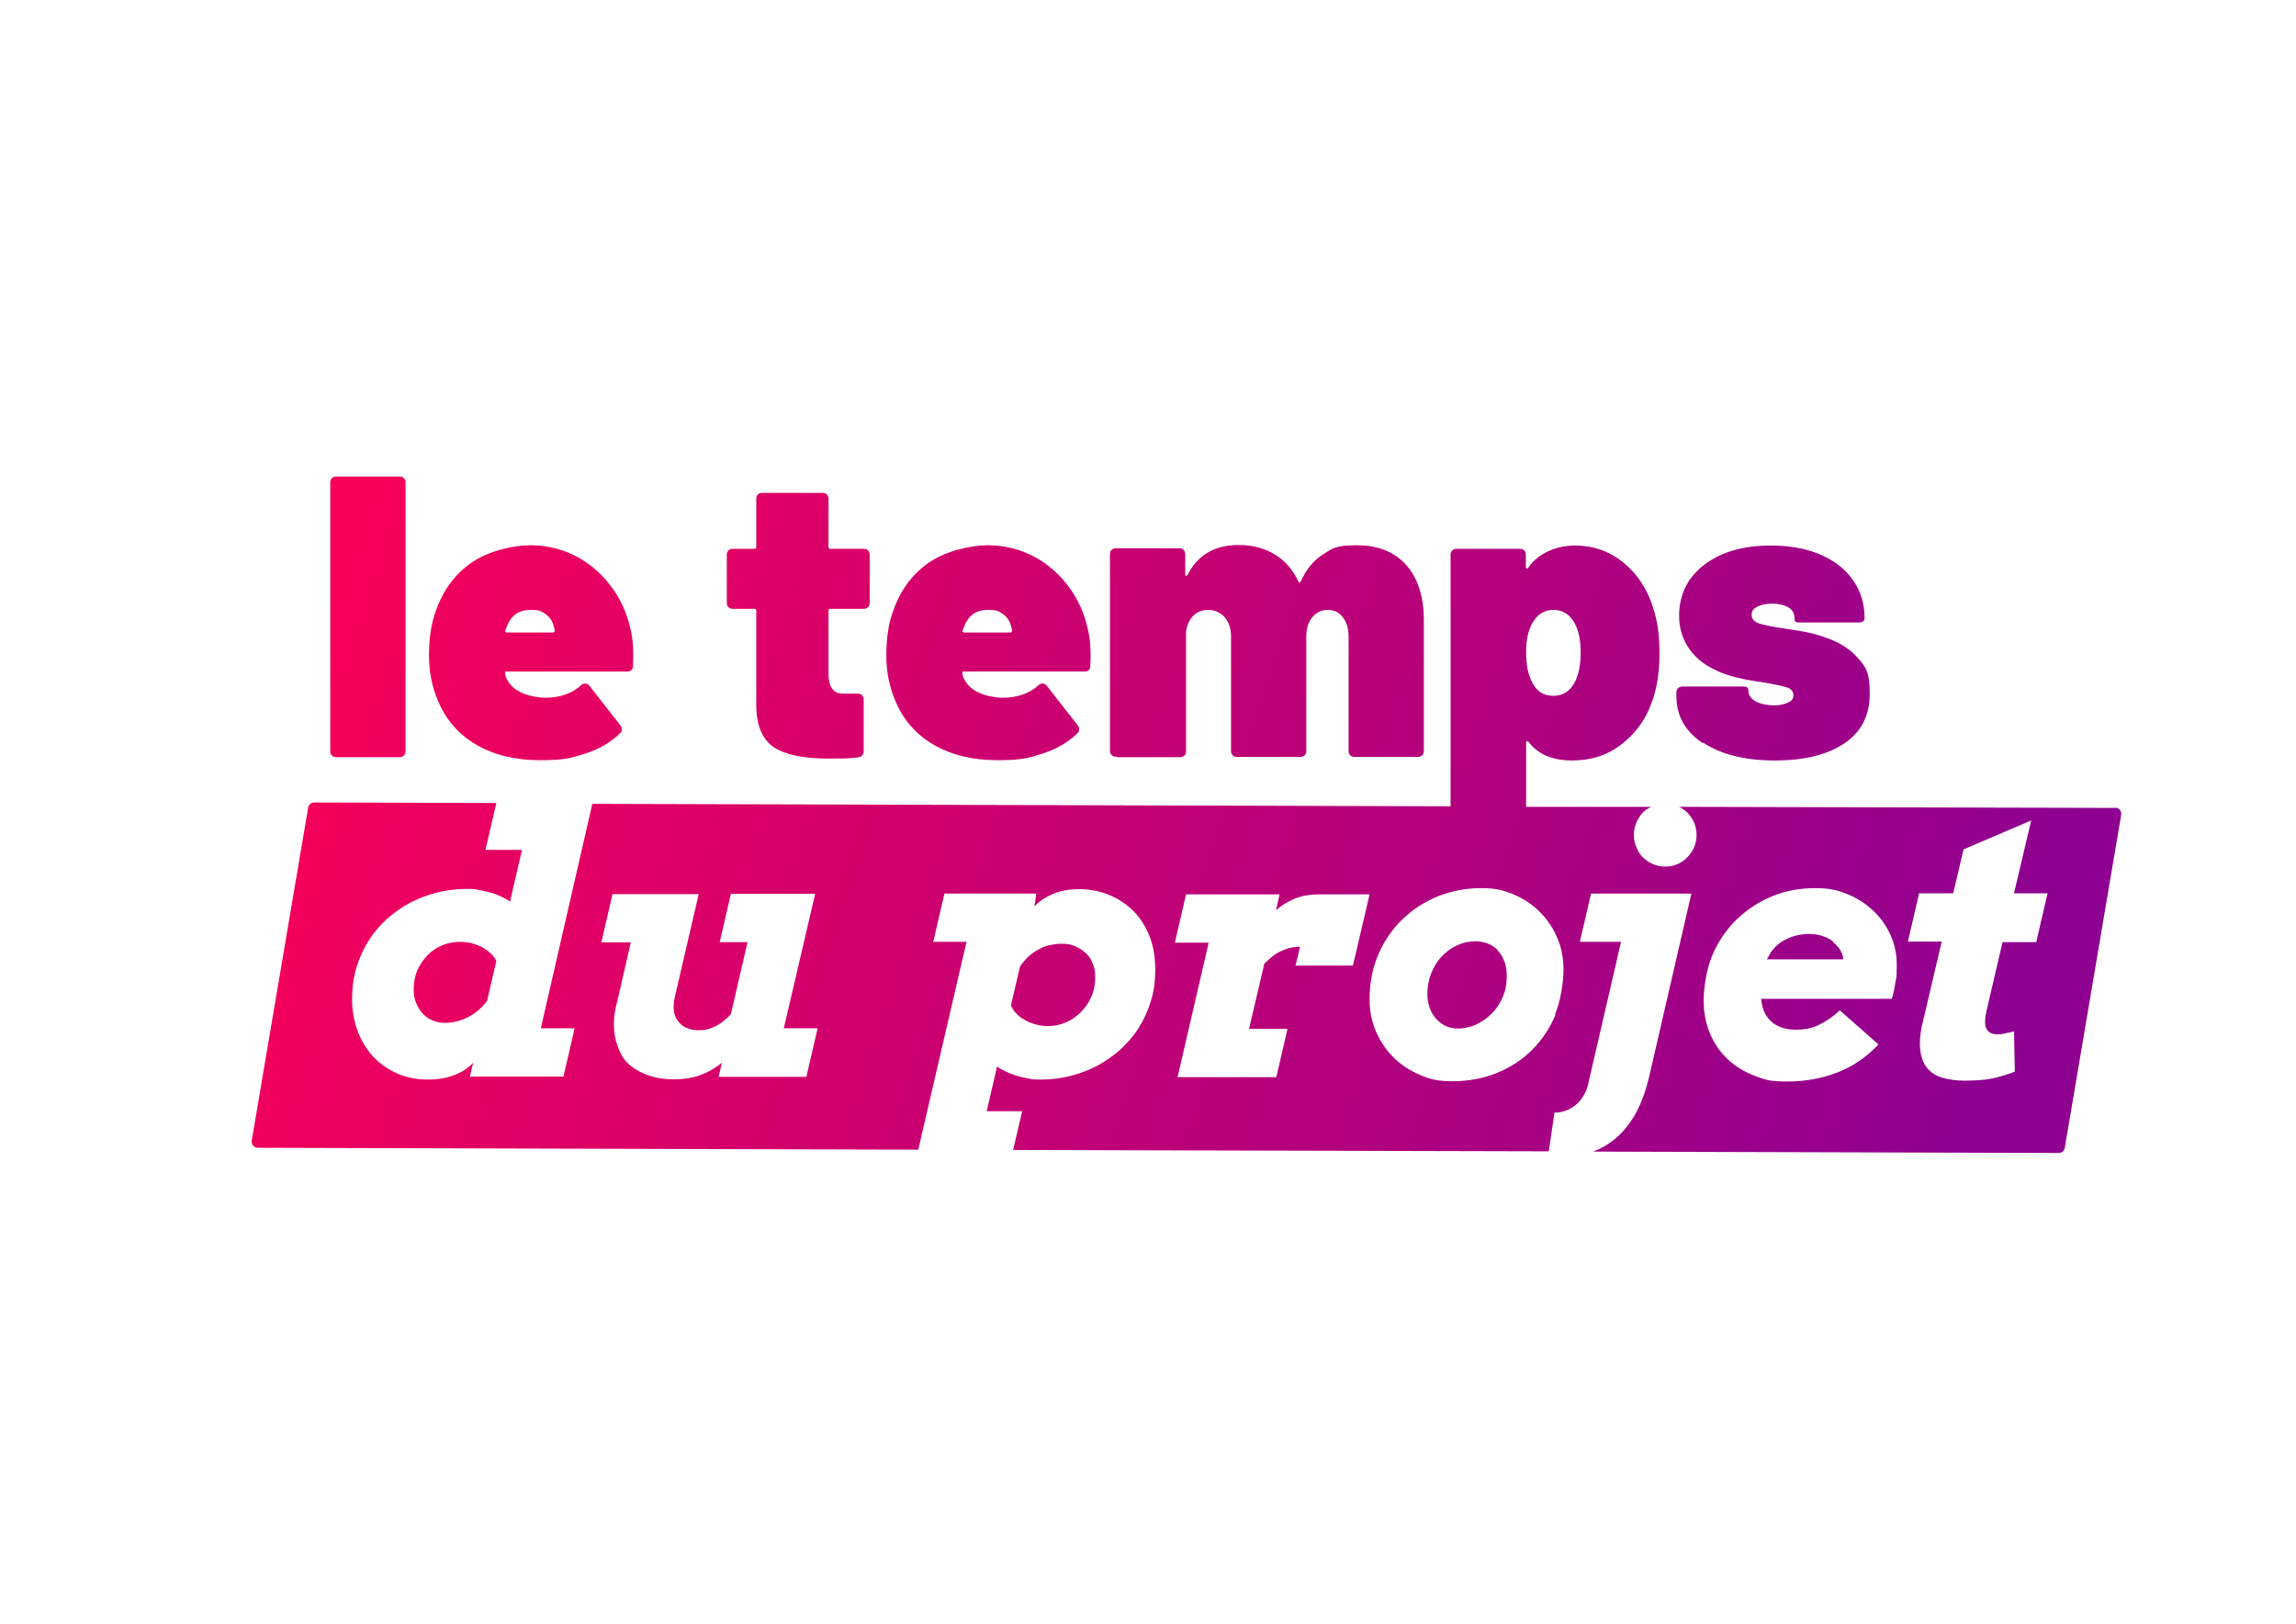
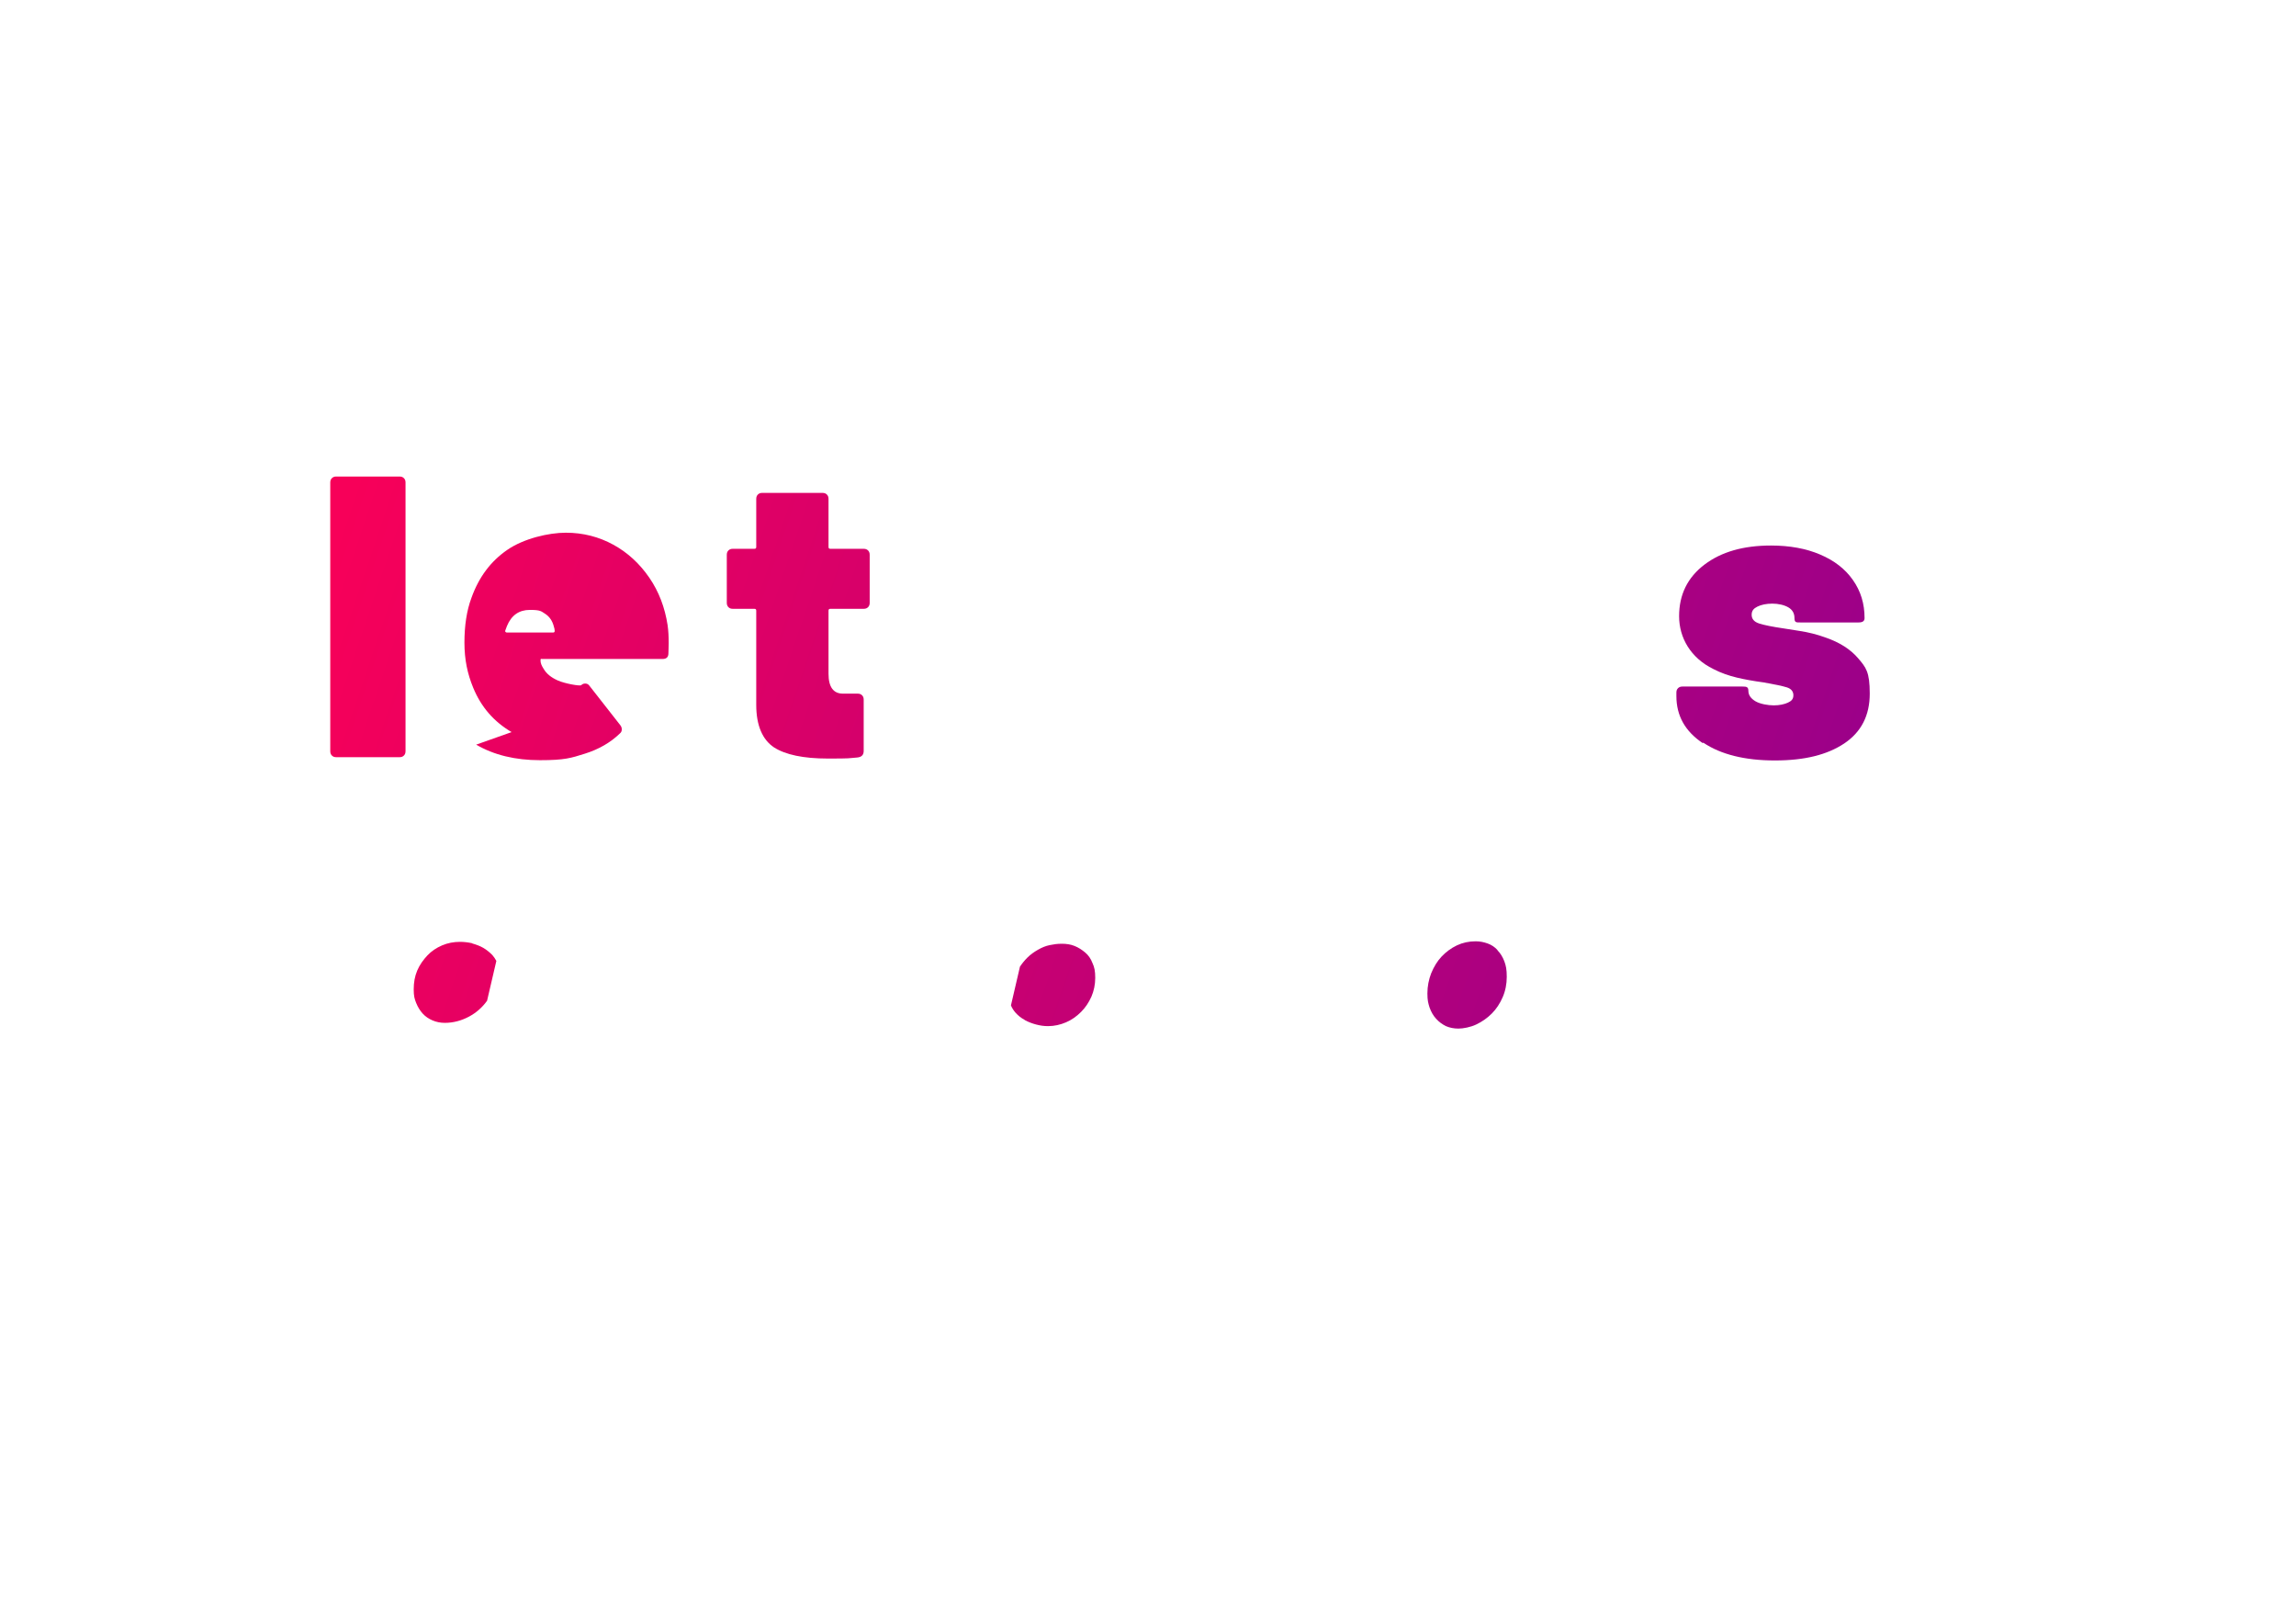
<svg xmlns="http://www.w3.org/2000/svg" xmlns:xlink="http://www.w3.org/1999/xlink" viewBox="0 0 841.9 595.3">
  <linearGradient id="a" gradientUnits="userSpaceOnUse" x1="131.5" x2="734.5" y1="169.5" y2="373.2">
    <stop offset="0" stop-color="#f70059" />
    <stop offset="1" stop-color="#8e0090" />
  </linearGradient>
  <linearGradient id="b" x1="115.1" x2="718.1" xlink:href="#a" y1="218.2" y2="421.9" />
  <linearGradient id="c" x1="77.3" x2="680.3" xlink:href="#a" y1="330" y2="533.7" />
  <linearGradient id="d" x1="99.5" x2="702.6" xlink:href="#a" y1="264.2" y2="467.9" />
  <linearGradient id="e" x1="109.9" x2="713" xlink:href="#a" y1="233.3" y2="437.1" />
  <linearGradient id="f" x1="114.7" x2="717.7" xlink:href="#a" y1="219.3" y2="423" />
  <linearGradient id="g" x1="116.8" x2="719.8" xlink:href="#a" y1="213" y2="416.7" />
  <linearGradient id="h" x1="130.4" x2="733.5" xlink:href="#a" y1="172.7" y2="376.4" />
  <linearGradient id="i" x1="134" x2="737" xlink:href="#a" y1="162.1" y2="365.8" />
  <linearGradient id="j" x1="143.7" x2="746.8" xlink:href="#a" y1="133.3" y2="337" />
  <linearGradient id="k" x1="163.4" x2="766.4" xlink:href="#a" y1="75.2" y2="278.9" />
-   <path d="m672.3 345.3c-1.1-.9-2.4-1.6-3.9-2.1s-3.1-.8-5-.8-4.2.3-6.2 1-3.7 1.6-5.2 2.8-2.7 2.8-3.6 4.6c-.2.3-.3.6-.5.9h28c0-1.2-.5-2.3-1.1-3.4-.7-1.1-1.6-2.1-2.7-2.9z" fill="url(#a)" />
  <path d="m549.1 348.3c-1-1.1-2.2-1.9-3.6-2.4s-2.8-.8-4.4-.8c-2.5 0-4.8.5-6.9 1.5s-4 2.4-5.6 4.1-2.8 3.7-3.8 6.1c-.9 2.3-1.4 4.8-1.4 7.4s.3 3.6.8 5.2c.6 1.6 1.3 2.9 2.4 4.1s2.2 2 3.6 2.7c1.4.6 2.9.9 4.6.9s4.4-.5 6.5-1.5 4-2.3 5.7-4 3-3.7 4-6 1.5-4.8 1.5-7.5-.3-4.1-.9-5.7-1.5-3-2.5-4z" fill="url(#b)" />
  <path d="m173.1 345.8c-1.4-.3-2.9-.5-4.4-.5-2.3 0-4.5.4-6.6 1.3s-3.9 2.1-5.4 3.7-2.8 3.4-3.7 5.5-1.3 4.4-1.3 6.9.3 3.5.9 5 1.4 2.8 2.4 3.9 2.2 1.9 3.6 2.5 2.9.9 4.5.9c3.1 0 6.1-.8 8.9-2.3 2.6-1.4 4.8-3.3 6.6-5.8l3.4-14.6c-.4-.8-.9-1.5-1.5-2.2-1-1-2.1-1.9-3.3-2.6s-2.6-1.2-4-1.6z" fill="url(#c)" />
  <path d="m375.8 374c1.3.7 2.6 1.2 4.1 1.6s2.9.6 4.4.6c2.3 0 4.5-.5 6.6-1.4s3.9-2.2 5.5-3.8 2.8-3.4 3.8-5.6c.9-2.1 1.4-4.4 1.4-6.9s-.3-3.9-1-5.4c-.6-1.6-1.5-2.9-2.7-3.9s-2.4-1.8-3.9-2.4-3-.8-4.7-.8-2.9.2-4.4.5-2.9.9-4.3 1.7-2.7 1.7-3.9 2.9c-1 1-1.9 2.1-2.7 3.3l-3.3 14.2c.4 1 1 1.9 1.7 2.7.9 1 2 1.9 3.3 2.6z" fill="url(#d)" />
-   <path d="m776 296.2-160.3-.4c1.1.6 2.1 1.2 3 2.1 1 1 1.9 2.3 2.5 3.7s.9 2.9.9 4.5-.3 3.1-.9 4.5-1.4 2.6-2.5 3.7-2.2 1.9-3.6 2.5-2.8.9-4.4.9-3.2-.3-4.6-.9-2.6-1.4-3.7-2.5-1.8-2.3-2.4-3.7-.9-2.9-.9-4.5.3-3.1.9-4.5 1.4-2.6 2.4-3.7c.9-.9 1.9-1.6 3.1-2.1h-45.9v-23.5c0-.3 0-.5.3-.5.2 0 .4 0 .6.2 3.4 4.5 8.7 6.8 15.9 6.8s12.9-1.9 17.9-5.7 8.7-8.6 11-14.6c2.2-5.5 3.2-11.8 3.2-18.8s-.7-11.6-2.2-16.5c-2.2-7.2-5.9-12.8-11.1-17s-11.1-6.2-17.7-6.2-13.4 2.7-17.1 8.1c-.2.3-.4.4-.6.3-.2 0-.3-.3-.3-.6v-4.4c0-.7-.2-1.2-.6-1.6s-.9-.6-1.6-.6h-23.2c-.7 0-1.2.2-1.6.6s-.6.9-.6 1.6v92.2l-314.7-.9-18.9 82.3h12.4l-4.1 17.7h-34.3l1.2-5.1c-.7.8-1.5 1.5-2.5 2.2-1.1.8-2.3 1.5-3.8 2.1s-3 1.1-4.7 1.4-3.5.5-5.4.5c-4.4 0-8.3-.8-11.8-2.4s-6.4-3.7-8.8-6.4-4.2-5.8-5.5-9.4-1.9-7.3-1.9-11.3.5-8 1.6-11.6 2.6-6.9 4.5-9.9 4.2-5.7 6.8-8 5.5-4.3 8.5-5.9c3.1-1.6 6.3-2.8 9.8-3.7 3.4-.8 6.9-1.3 10.5-1.3s3.1.1 4.7.4c1.6.2 3.1.6 4.6 1s2.9 1 4.1 1.6c1.1.5 2.1 1.1 2.8 1.7l4.4-19h-13.4l4-17.2-66.8-.2c-1.1 0-2 .8-2.2 1.8l-20.7 122.2c-.2 1.3.8 2.6 2.2 2.6l242.2.7 17.7-76.2h-12.2l4.1-17.7h33.7l-.7 4.7c1.6-1.7 3.7-3.2 6.4-4.4 2.9-1.3 6.2-1.9 10-1.9s7.1.6 10.5 1.9 6.3 3.2 8.9 5.6c2.6 2.5 4.7 5.6 6.2 9.2s2.3 7.9 2.3 12.7-.5 8-1.6 11.6-2.6 6.9-4.5 9.9-4.2 5.6-6.8 8c-2.6 2.3-5.5 4.3-8.5 5.9-3.1 1.6-6.3 2.8-9.8 3.7-3.4.8-6.9 1.3-10.5 1.3s-3.2-.1-4.8-.4-3.1-.6-4.6-1.1-2.8-1-4-1.6c-1.1-.5-2.1-1.1-2.9-1.7l-3.8 16.4h13l-3.3 14.2 196.4.5 2.1-14.2c1.4 0 2.8-.2 4.1-.7s2.6-1.2 3.7-2.1 2.1-2.1 2.9-3.5 1.5-3 1.8-4.8l11.9-51.5h-15.1l4.1-17.7h36.8l-15.5 67.2c-1.3 5.4-3 10.1-5.2 13.9s-4.9 7-8 9.4c-2.2 1.7-4.6 3.1-7.3 4.1l170.7.5c1.1 0 2-.8 2.2-1.8l20.7-122.2c.2-1.3-.8-2.6-2.2-2.6zm-214.2-67.6c1.8-3.3 4.4-5 7.8-5s6 1.6 7.8 4.9c1.5 2.7 2.2 6.3 2.2 10.7s-.7 8.2-2.2 11c-1.7 3.2-4.3 4.9-7.8 4.9s-5.9-1.5-7.6-4.6c-1.6-2.8-2.4-6.6-2.4-11.3s.7-7.8 2.2-10.6zm-265.9 166.2h-32.4l1.2-5.2c-1.3 1.1-2.7 2-4.2 2.9-1.9 1-3.9 1.8-6.1 2.4-2.2.5-4.6.8-7.3.8-4.4 0-8.4-.8-11.9-2.5s-6-3.9-7.4-6.6-2.3-5.6-2.6-8.8 0-6.6 1.1-10.5l5-21.8h-10.8l4.1-17.7h31.6l-8.8 37.9c-.4 1.9-.5 3.5-.3 5s.8 2.8 1.6 3.8 1.9 1.9 3.2 2.4c1.3.6 2.8.8 4.5.8s2.8-.2 4.1-.7c1.4-.5 2.7-1.1 3.9-2 1.2-.8 2.4-1.9 3.6-3.2l6.1-26.4h-10.2l4.1-17.7h30.9l-11.5 49.3h12.4l-4.1 17.7zm179.2-41 1.6-6.7c-1.5 0-2.8.2-4 .5s-2.4.8-3.6 1.4-2.3 1.4-3.3 2.3c-.7.6-1.5 1.3-2.2 2l-5.6 23.9h14.1l-4.1 17.7h-36.2l11.4-49.3h-12.4l4.1-17.7h34.3l-1.3 5.8c1.8-1.6 3.9-2.9 6.3-4 2.7-1.2 5.9-1.8 9.6-1.8h18.4l-6.1 26.1h-21.1zm95.3 18.2c-2.1 5-5 9.3-8.6 12.9s-8 6.5-13 8.5-10.4 3-16.2 3-8.4-.8-12.1-2.4-6.9-3.7-9.6-6.4-4.8-5.9-6.4-9.5c-1.5-3.6-2.3-7.5-2.3-11.6 0-6.2 1.1-11.8 3.3-16.8s5.2-9.3 9-12.9 8.1-6.3 13-8.3c4.9-1.9 10.2-2.9 15.6-2.9s8.2.8 11.9 2.3c3.7 1.6 6.9 3.7 9.6 6.4s4.9 5.9 6.4 9.5c1.6 3.6 2.3 7.6 2.3 11.8s-1 11.4-3.1 16.3zm125.1-15.6c0 1.1-.2 2.2-.4 3.3s-.4 2.3-.6 3.4c-.3 1.1-.5 2.2-.8 3.1h-47.9c0 1 .3 2 .5 3 .4 1.6 1.2 3.1 2.2 4.3s2.3 2.2 4 2.9c1.6.7 3.6 1.1 6 1.1s3.3-.2 4.8-.5 2.8-.8 4.1-1.5c1.3-.6 2.5-1.4 3.7-2.2 1.2-.9 2.4-1.8 3.5-2.9l14.2 12.5c-4.4 4.7-9.4 8.1-15.1 10.3s-11.8 3.3-18.4 3.3-8.2-.7-11.9-2.1-7-3.4-9.7-5.9c-2.8-2.6-5-5.7-6.6-9.4s-2.4-7.8-2.4-12.4 1.1-11.8 3.3-16.8 5.2-9.4 9-13 8.1-6.4 13-8.4 10.2-2.9 15.6-2.9 8.4.8 12 2.3c3.7 1.5 6.8 3.6 9.5 6.2s4.7 5.5 6.2 8.9 2.2 6.9 2.2 10.5 0 1.8-.1 2.9zm51.2-11h-12.4l-5.6 24c-.6 2.4-.9 4.3-.8 5.8s.6 2.4 1.4 3.1c.8.6 1.8.9 2.9.9s1.9 0 2.9-.3 2.2-.4 3.4-.8l.3 14.8c-1.4.5-2.7 1-4.1 1.4-1.3.4-2.8.8-4.2 1.1-1.5.3-3.1.5-4.7.6-1.7.1-3.5.2-5.4.2-3.1 0-5.8-.4-8.2-1.1s-4.2-1.9-5.6-3.6-2.2-3.9-2.5-6.8c-.3-2.8 0-6.4 1.1-10.6l6.8-28.9h-12.4l4.1-17.7h12.5l3.8-16.1 24.8-10.6-6.3 26.7h12.3l-4.1 17.7z" fill="url(#e)" />
  <path d="m123.3 277.6h23.2c.7 0 1.2-.2 1.6-.6s.6-.9.6-1.6v-98.5c0-.7-.2-1.2-.6-1.6s-.9-.6-1.6-.6h-23.2c-.7 0-1.2.2-1.6.6s-.6.9-.6 1.6v98.5c0 .7.2 1.2.6 1.6s.9.6 1.6.6z" fill="url(#f)" />
-   <path d="m174.6 273c6.5 3.8 14.3 5.7 23.4 5.7s11.4-.8 16.5-2.4 9.4-4.1 12.8-7.4c.5-.4.7-.9.7-1.5s-.2-1.1-.6-1.6l-11.2-14.3c-.4-.6-.9-.9-1.6-.9s-1 .2-1.5.6c-1.6 1.5-3.5 2.6-5.7 3.4-2.3.8-4.7 1.2-7.3 1.2s-6-.6-8.5-1.7-4.2-2.5-5.2-4.2c-.8-1.2-1.2-2.2-1.2-3.1s.2-.6.6-.6h44.1c1.5 0 2.2-.7 2.2-2.1 0-.9.1-2.1.1-3.7 0-2.3-.1-4.5-.4-6.6-1-6.5-3.2-12.3-6.7-17.4s-7.9-9.2-13.2-12.1-11.1-4.4-17.4-4.4-15.4 2.1-21.5 6.3-10.4 10-13.1 17.5c-1.8 4.8-2.6 10.3-2.6 16.5s1.1 11.4 3.2 16.5c2.9 7.1 7.6 12.5 14.1 16.3zm10.7-41.9.6-1.6c1.6-3.9 4.4-5.9 8.4-5.9s4.1.5 5.7 1.5c1.5 1 2.5 2.5 3 4.3.3.9.4 1.5.4 1.9s-.2.6-.6.6h-16.8c-.2 0-.4 0-.6-.2-.2-.1-.2-.4-.1-.7z" fill="url(#g)" />
+   <path d="m174.6 273c6.5 3.8 14.3 5.7 23.4 5.7s11.4-.8 16.5-2.4 9.4-4.1 12.8-7.4c.5-.4.7-.9.7-1.5s-.2-1.1-.6-1.6l-11.2-14.3c-.4-.6-.9-.9-1.6-.9s-1 .2-1.5.6s-6-.6-8.5-1.7-4.2-2.5-5.2-4.2c-.8-1.2-1.2-2.2-1.2-3.1s.2-.6.6-.6h44.1c1.5 0 2.2-.7 2.2-2.1 0-.9.1-2.1.1-3.7 0-2.3-.1-4.5-.4-6.6-1-6.5-3.2-12.3-6.7-17.4s-7.9-9.2-13.2-12.1-11.1-4.4-17.4-4.4-15.4 2.1-21.5 6.3-10.4 10-13.1 17.5c-1.8 4.8-2.6 10.3-2.6 16.5s1.1 11.4 3.2 16.5c2.9 7.1 7.6 12.5 14.1 16.3zm10.7-41.9.6-1.6c1.6-3.9 4.4-5.9 8.4-5.9s4.1.5 5.7 1.5c1.5 1 2.5 2.5 3 4.3.3.9.4 1.5.4 1.9s-.2.6-.6.6h-16.8c-.2 0-.4 0-.6-.2-.2-.1-.2-.4-.1-.7z" fill="url(#g)" />
  <path d="m268.7 223.2h7.9c.5 0 .7.2.7.7v34.5c0 7.6 2.3 12.8 6.5 15.6 4.2 2.7 10.8 4.1 19.7 4.1s7.2-.1 11-.4c1.5-.2 2.2-1 2.2-2.4v-18.8c0-.7-.2-1.2-.6-1.6s-.9-.6-1.6-.6h-5.4c-3.5 0-5.3-2.4-5.3-7.3v-23.1c0-.5.2-.7.7-.7h12.2c.7 0 1.2-.2 1.6-.6s.6-.9.6-1.6v-17.6c0-.7-.2-1.2-.6-1.6s-.9-.6-1.6-.6h-12.2c-.5 0-.7-.2-.7-.7v-17.6c0-.7-.2-1.2-.6-1.6s-.9-.6-1.6-.6h-22.1c-.7 0-1.2.2-1.6.6s-.6.9-.6 1.6v17.6c0 .5-.2.7-.7.7h-7.9c-.7 0-1.2.2-1.6.6s-.6.9-.6 1.6v17.6c0 .7.2 1.2.6 1.6s.9.6 1.6.6z" fill="url(#h)" />
-   <path d="m342.3 273c6.5 3.8 14.3 5.7 23.4 5.7s11.4-.8 16.5-2.4 9.4-4.1 12.8-7.4c.5-.4.7-.9.7-1.5s-.2-1.1-.6-1.6l-11.2-14.3c-.4-.6-.9-.9-1.6-.9s-1 .2-1.5.6c-1.6 1.5-3.5 2.6-5.7 3.4-2.3.8-4.7 1.2-7.3 1.2s-6-.6-8.5-1.7-4.2-2.5-5.2-4.2c-.8-1.2-1.2-2.2-1.2-3.1s.2-.6.6-.6h44.1c1.5 0 2.2-.7 2.2-2.1 0-.9.1-2.1.1-3.7 0-2.3-.1-4.5-.4-6.6-1-6.5-3.2-12.3-6.7-17.4s-7.9-9.2-13.2-12.1-11.1-4.4-17.4-4.4-15.4 2.1-21.5 6.3-10.4 10-13.1 17.5c-1.8 4.8-2.6 10.3-2.6 16.5s1.1 11.4 3.2 16.5c2.9 7.1 7.6 12.5 14.1 16.3zm10.7-41.9.6-1.6c1.6-3.9 4.4-5.9 8.4-5.9s4.1.5 5.7 1.5c1.5 1 2.5 2.5 3 4.3.3.9.4 1.5.4 1.9s-.2.6-.6.6h-16.8c-.2 0-.4 0-.6-.2-.2-.1-.2-.4-.1-.7z" fill="url(#i)" />
-   <path d="m409.5 277.6h23.2c.7 0 1.2-.2 1.6-.6s.6-.9.6-1.6v-43.5c0-.4 0-.7.1-.9.4-2.3 1.3-4 2.7-5.4 1.4-1.3 3.2-2 5.4-2s4.4.9 6 2.7c1.5 1.8 2.3 4.2 2.3 7.1v41.9c0 .7.2 1.2.6 1.6s.9.6 1.6.6h23.2c.7 0 1.2-.2 1.6-.6s.6-.9.6-1.6v-41.9c0-2.9.7-5.3 2.2-7.1s3.4-2.7 5.7-2.7 4.1.9 5.5 2.7 2.1 4.2 2.1 7.1v41.9c0 .7.2 1.2.6 1.6s.9.6 1.6.6h23.2c.7 0 1.2-.2 1.6-.6s.6-.9.6-1.6v-47.9c0-8.7-2.2-15.5-6.5-20.3s-10.3-7.2-18.1-7.2-8.8 1.1-12.3 3.3-6.2 5.5-8.2 9.9c-.3.6-.6.6-.9.1-2-4.3-4.8-7.6-8.6-9.9s-8.2-3.5-13.2-3.5c-8.8 0-15.1 3.6-18.8 10.9-.2.3-.4.4-.6.4s-.3-.2-.3-.6v-7.3c0-.7-.2-1.2-.6-1.6s-.9-.6-1.6-.6h-23.2c-.7 0-1.2.2-1.6.6s-.6.9-.6 1.6v72c0 .7.2 1.2.6 1.6s.9.6 1.6.6z" fill="url(#j)" />
  <path d="m624.6 272.3c6.4 4.3 15.2 6.5 26.2 6.5s19.2-2.1 25.4-6.2c6.3-4.2 9.4-10.3 9.4-18.3s-1.4-9.6-4.2-12.9-6.8-5.9-12.1-7.7c-3-1.1-6.2-1.9-9.5-2.4s-5.2-.8-5.7-.9c-4.1-.6-7.1-1.2-9-1.8s-2.8-1.7-2.8-3.2.7-2.3 2.1-3 3.3-1.1 5.5-1.1 4.4.5 5.9 1.4 2.2 2.2 2.2 3.9.7 1.6 2.2 1.6h21.3c1.5 0 2.2-.5 2.2-1.6 0-5.3-1.4-9.9-4.3-14-2.8-4-6.8-7.1-12-9.3-5.1-2.2-11.2-3.3-18-3.3-10.1 0-18.2 2.3-24.4 7s-9.3 11-9.3 18.9 4.2 15.3 12.6 19.4c2.7 1.4 5.6 2.4 8.5 3.1s6.3 1.3 10 1.8c4 .7 6.8 1.3 8.4 1.8s2.4 1.5 2.4 2.9-.7 2.1-2 2.7-3.1 1-5.2 1-5-.5-6.7-1.5-2.6-2.3-2.6-3.8-.7-1.6-2.2-1.6h-22c-.7 0-1.2.2-1.6.6s-.6.9-.6 1.6v1.3c0 7.2 3.2 12.9 9.6 17.2z" fill="url(#k)" />
</svg>